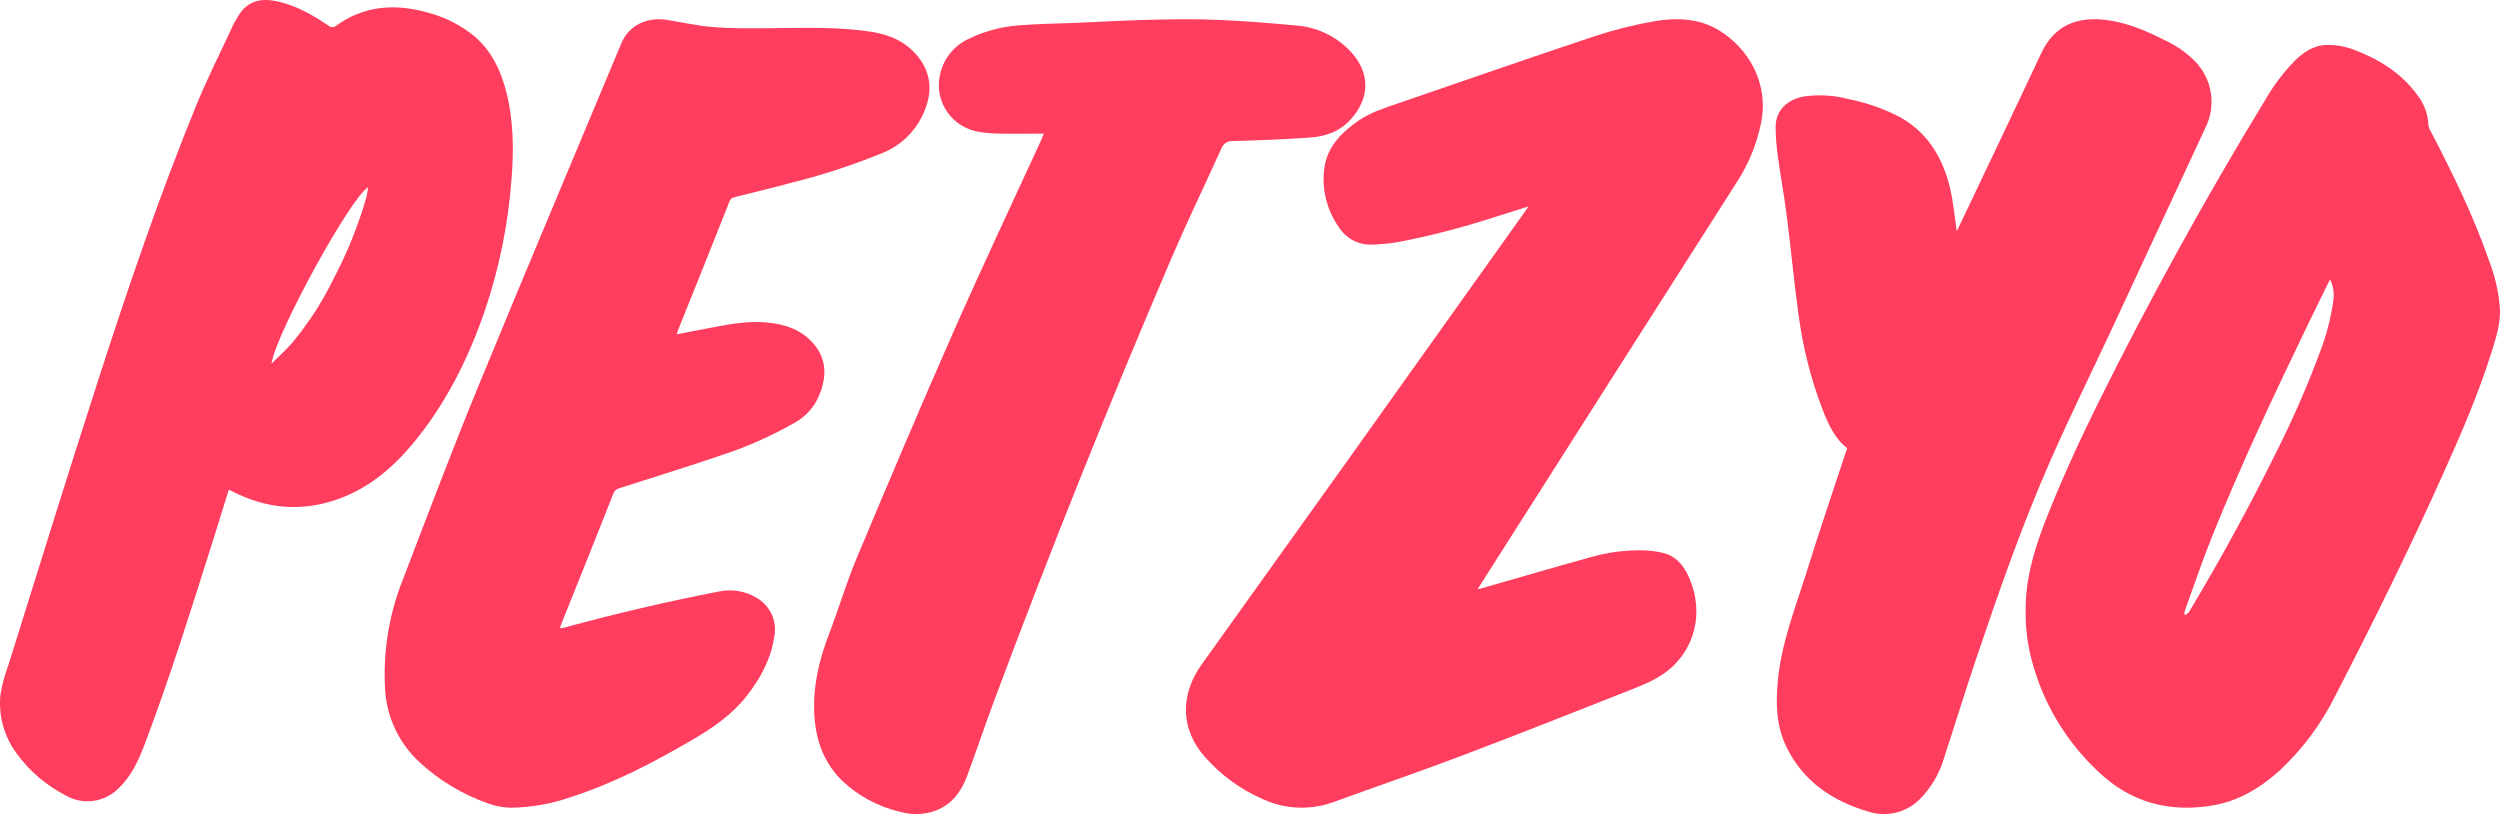
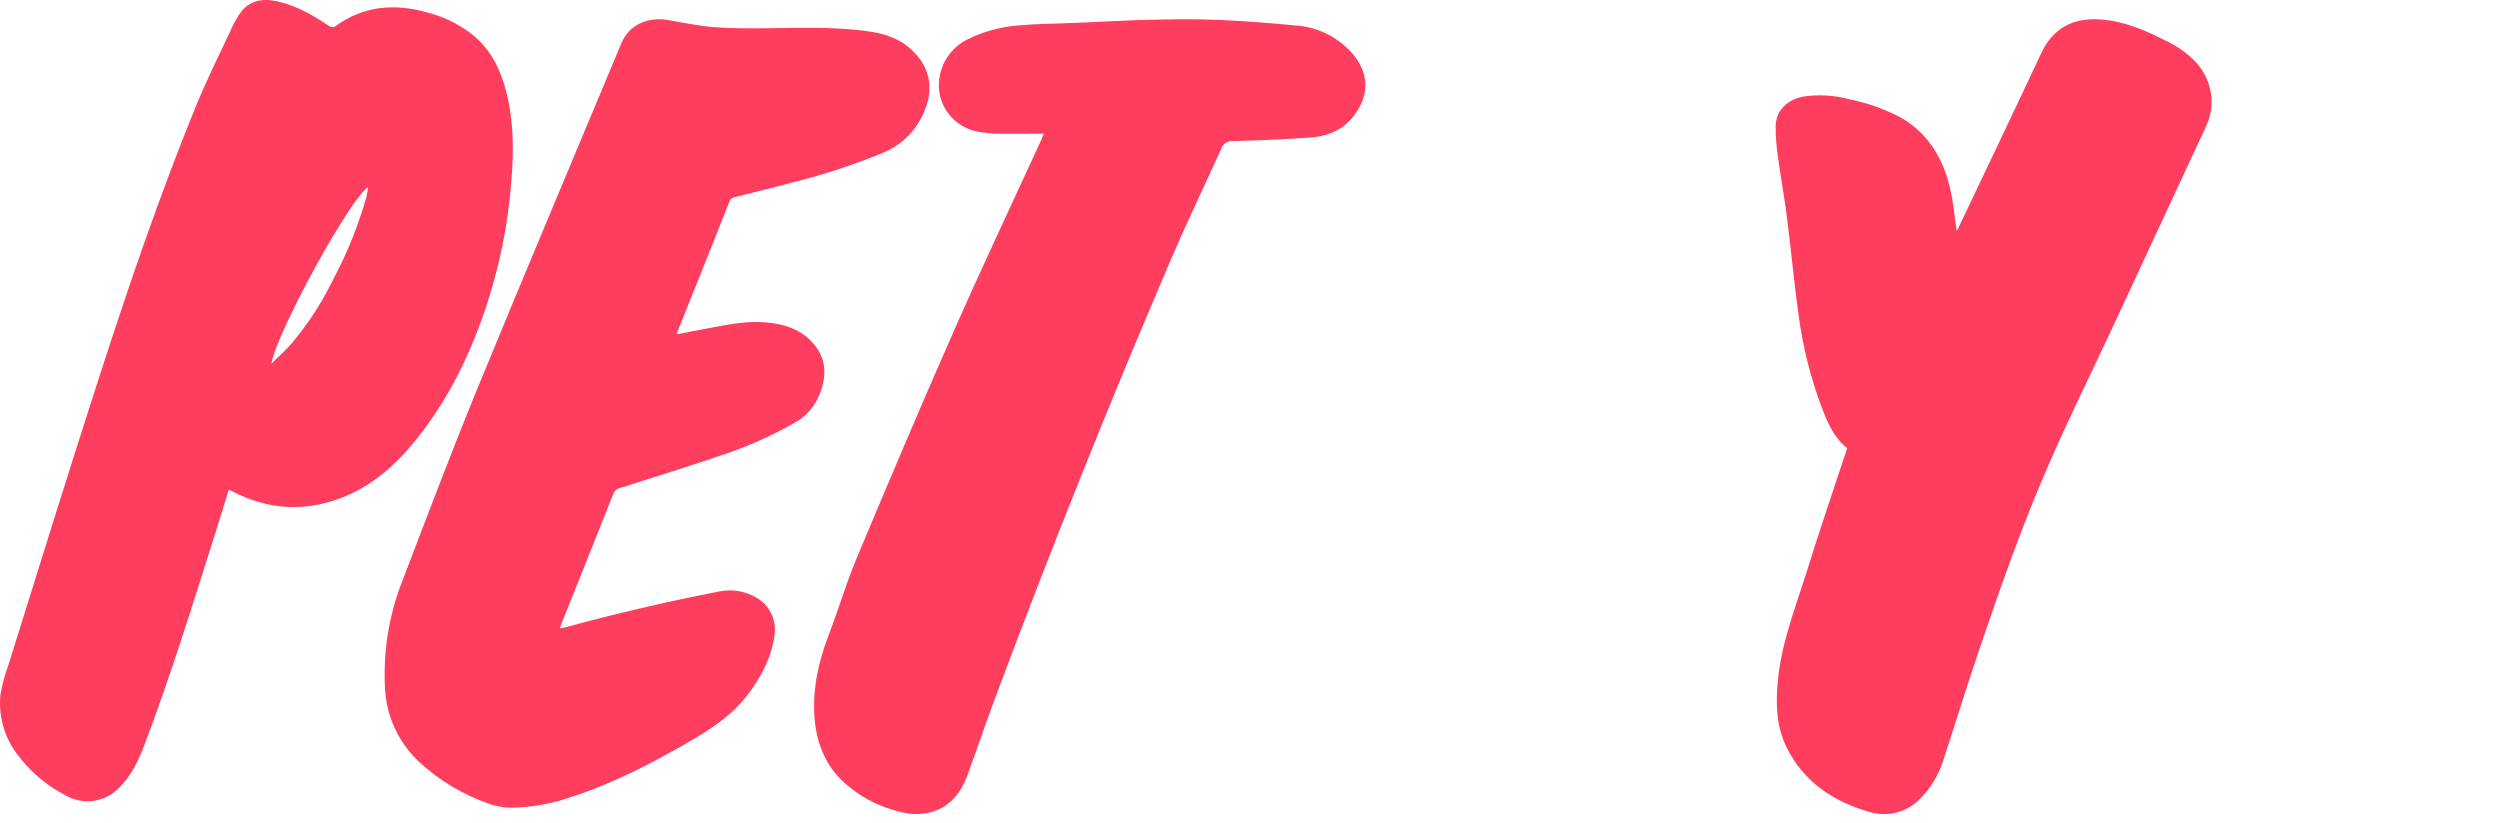
<svg xmlns="http://www.w3.org/2000/svg" width="82" height="27" viewBox="0 0 82 27" fill="none">
-   <path d="M50.132 6.771C49.739 6.895 49.373 7.014 49.005 7.126C47.973 7.463 46.921 7.735 45.855 7.941C45.562 7.991 45.266 8.019 44.968 8.023C44.757 8.026 44.549 7.975 44.364 7.874C44.178 7.772 44.022 7.624 43.91 7.444C43.519 6.89 43.349 6.208 43.434 5.534C43.524 4.827 43.99 4.351 44.559 3.957C44.962 3.68 45.424 3.54 45.877 3.383C48.025 2.645 50.168 1.899 52.322 1.181C52.942 0.978 53.576 0.819 54.218 0.705C54.958 0.574 55.706 0.586 56.379 0.992C57.307 1.553 58.042 2.692 57.759 4.054C57.62 4.727 57.358 5.369 56.986 5.947C54.301 10.154 51.618 14.366 48.937 18.583L48.463 19.327C48.543 19.308 48.594 19.297 48.639 19.284C49.799 18.953 50.955 18.613 52.118 18.291C52.719 18.113 53.344 18.032 53.971 18.053C54.159 18.063 54.345 18.089 54.529 18.131C54.936 18.224 55.183 18.492 55.367 18.867C55.862 19.907 55.678 21.073 54.885 21.839C54.518 22.194 54.062 22.398 53.602 22.581C51.694 23.335 49.786 24.09 47.868 24.816C46.506 25.332 45.126 25.8 43.759 26.301C42.999 26.583 42.16 26.552 41.424 26.213C40.701 25.9 40.055 25.431 39.532 24.839C38.725 23.938 38.69 22.81 39.414 21.795C40.948 19.651 42.483 17.506 44.019 15.358C46.027 12.542 48.035 9.726 50.042 6.908C50.067 6.874 50.091 6.834 50.132 6.771Z" fill="#FF3D5E" />
-   <path d="M66.442 20.064C66.423 19.082 66.686 18.145 67.035 17.225C67.558 15.869 68.159 14.555 68.801 13.257C70.491 9.845 72.328 6.512 74.311 3.258C74.576 2.8 74.896 2.377 75.264 1.997C75.567 1.698 75.917 1.472 76.351 1.472C76.617 1.473 76.882 1.517 77.134 1.603C77.985 1.914 78.746 2.37 79.293 3.121C79.513 3.403 79.639 3.749 79.653 4.108C79.665 4.184 79.693 4.257 79.736 4.322C80.449 5.689 81.13 7.078 81.635 8.535C81.836 9.047 81.958 9.586 81.999 10.135C82.017 10.626 81.868 11.085 81.725 11.543C81.288 12.938 80.705 14.276 80.107 15.605C79.014 18.037 77.835 20.427 76.611 22.796C76.156 23.719 75.539 24.553 74.79 25.256C74.148 25.84 73.422 26.278 72.559 26.422C71.148 26.654 69.883 26.322 68.835 25.319C67.763 24.325 66.998 23.041 66.632 21.622C66.5 21.113 66.436 20.589 66.442 20.064ZM76.426 9.17C76.386 9.246 76.361 9.289 76.339 9.335C76.131 9.758 75.924 10.179 75.72 10.603C74.617 12.886 73.535 15.176 72.585 17.525C72.247 18.356 71.962 19.209 71.655 20.053C71.648 20.095 71.648 20.137 71.655 20.178C71.697 20.16 71.737 20.137 71.773 20.108C71.803 20.072 71.828 20.033 71.848 19.99C72.859 18.304 73.8 16.578 74.671 14.811C75.203 13.757 75.676 12.674 76.088 11.567C76.305 11.011 76.455 10.432 76.535 9.841C76.567 9.611 76.53 9.376 76.429 9.167L76.426 9.17Z" fill="#FF3D5E" />
  <path d="M22.195 10.965L23.327 10.748C23.93 10.633 24.532 10.519 25.148 10.577C25.763 10.634 26.302 10.816 26.701 11.295C27.128 11.804 27.112 12.377 26.871 12.962C26.717 13.339 26.44 13.653 26.085 13.854C25.314 14.296 24.5 14.658 23.655 14.933C22.549 15.312 21.428 15.656 20.319 16.012C20.272 16.023 20.229 16.046 20.194 16.078C20.158 16.111 20.131 16.152 20.116 16.198C19.55 17.625 18.981 19.051 18.407 20.476C18.394 20.511 18.383 20.545 18.364 20.608C18.415 20.6 18.453 20.598 18.495 20.589C20.176 20.13 21.874 19.733 23.587 19.4C23.996 19.315 24.422 19.382 24.785 19.589C25.008 19.709 25.188 19.896 25.298 20.124C25.409 20.352 25.445 20.61 25.401 20.859C25.292 21.605 24.95 22.244 24.493 22.826C24.011 23.443 23.38 23.874 22.709 24.267C21.434 25.008 20.132 25.692 18.72 26.145C18.084 26.369 17.416 26.487 16.742 26.492C16.487 26.486 16.235 26.438 15.996 26.348C15.165 26.054 14.402 25.595 13.755 24.996C13.099 24.389 12.698 23.554 12.634 22.662C12.553 21.416 12.751 20.167 13.215 19.008C14.018 16.911 14.815 14.799 15.67 12.716C17.222 8.939 18.813 5.177 20.384 1.411C20.627 0.831 21.228 0.54 21.904 0.656C22.403 0.74 22.9 0.848 23.403 0.889C23.976 0.935 24.552 0.931 25.127 0.926C26.146 0.917 27.166 0.879 28.182 0.99C28.768 1.054 29.339 1.159 29.814 1.558C30.458 2.098 30.657 2.821 30.338 3.6C30.22 3.909 30.041 4.191 29.813 4.43C29.584 4.669 29.31 4.86 29.007 4.992C28.037 5.392 27.039 5.722 26.021 5.978C25.397 6.148 24.767 6.297 24.139 6.455C24.052 6.479 23.973 6.493 23.928 6.606C23.372 8.014 22.806 9.418 22.242 10.824C22.229 10.858 22.219 10.894 22.195 10.965Z" fill="#FF3D5E" />
  <path d="M7.506 16.058C7.345 16.573 7.193 17.072 7.036 17.57C6.307 19.867 5.596 22.167 4.74 24.425C4.541 24.95 4.307 25.457 3.889 25.857C3.664 26.083 3.371 26.228 3.055 26.27C2.739 26.311 2.419 26.246 2.144 26.085C1.513 25.759 0.967 25.291 0.548 24.717C0.133 24.16 -0.057 23.468 0.015 22.777C0.072 22.446 0.16 22.122 0.277 21.808C1.254 18.692 2.217 15.571 3.224 12.461C4.199 9.44 5.222 6.435 6.421 3.494C6.797 2.575 7.251 1.677 7.67 0.771C7.696 0.715 7.735 0.665 7.765 0.61C8.088 0.007 8.563 -0.075 9.119 0.05C9.742 0.189 10.28 0.508 10.804 0.86C10.829 0.876 10.858 0.886 10.888 0.889C10.918 0.892 10.948 0.888 10.976 0.878C11.914 0.184 12.939 0.103 14.034 0.414C14.582 0.556 15.094 0.813 15.536 1.169C16.126 1.664 16.435 2.321 16.618 3.058C16.845 3.977 16.851 4.905 16.781 5.84C16.675 7.33 16.377 8.801 15.894 10.214C15.357 11.771 14.627 13.235 13.569 14.517C12.903 15.322 12.129 15.99 11.127 16.356C9.922 16.799 8.749 16.699 7.611 16.113L7.506 16.058ZM8.902 11.928C9.13 11.702 9.371 11.488 9.58 11.248C10.117 10.606 10.573 9.9 10.939 9.146C11.392 8.292 11.754 7.392 12.019 6.461C12.045 6.364 12.053 6.263 12.073 6.142C11.52 6.451 9.085 10.859 8.902 11.928Z" fill="#FF3D5E" />
  <path d="M60.587 14.7C60.167 14.37 59.963 13.903 59.779 13.43C59.397 12.433 59.134 11.394 58.994 10.336C58.84 9.243 58.744 8.143 58.601 7.049C58.521 6.412 58.401 5.778 58.315 5.142C58.267 4.816 58.243 4.487 58.241 4.157C58.241 3.633 58.617 3.252 59.189 3.161C59.677 3.094 60.173 3.126 60.649 3.254C61.233 3.371 61.798 3.57 62.326 3.845C63.242 4.361 63.728 5.188 63.963 6.176C64.073 6.64 64.111 7.12 64.182 7.583C64.196 7.554 64.225 7.496 64.252 7.439C65.153 5.542 66.061 3.647 66.952 1.746C67.325 0.948 67.961 0.576 68.886 0.637C69.653 0.69 70.343 0.981 71.016 1.325C71.376 1.489 71.703 1.717 71.983 1.997C72.266 2.281 72.453 2.647 72.515 3.044C72.578 3.44 72.513 3.846 72.331 4.203C71.316 6.389 70.299 8.575 69.282 10.761C68.604 12.214 67.894 13.646 67.249 15.12C66.324 17.218 65.57 19.386 64.835 21.558C64.462 22.661 64.121 23.774 63.758 24.881C63.609 25.391 63.332 25.854 62.954 26.227C62.738 26.44 62.467 26.589 62.171 26.659C61.876 26.728 61.567 26.715 61.278 26.62C60.112 26.277 59.157 25.639 58.601 24.513C58.264 23.829 58.242 23.099 58.311 22.351C58.422 21.134 58.861 20.005 59.227 18.858C59.658 17.465 60.128 16.092 60.587 14.7Z" fill="#FF3D5E" />
  <path d="M34.239 4.383C33.726 4.383 33.245 4.392 32.764 4.383C32.513 4.383 32.263 4.357 32.017 4.307C31.703 4.237 31.417 4.073 31.2 3.836C30.983 3.599 30.845 3.301 30.805 2.983C30.767 2.647 30.833 2.307 30.992 2.009C31.152 1.71 31.398 1.466 31.7 1.308C32.234 1.039 32.816 0.877 33.413 0.832C34.028 0.779 34.646 0.777 35.262 0.751C36.059 0.717 36.854 0.67 37.649 0.651C38.404 0.633 39.161 0.617 39.916 0.651C40.772 0.683 41.629 0.755 42.483 0.833C43.183 0.878 43.837 1.189 44.311 1.702C44.96 2.409 44.932 3.231 44.284 3.938C43.92 4.329 43.464 4.474 42.972 4.511C42.136 4.571 41.298 4.605 40.461 4.627C40.376 4.616 40.29 4.635 40.217 4.68C40.144 4.725 40.088 4.793 40.06 4.873C39.52 6.068 38.947 7.249 38.43 8.454C36.379 13.237 34.443 18.069 32.621 22.948C32.307 23.786 32.026 24.635 31.713 25.473C31.526 25.97 31.219 26.379 30.7 26.585C30.323 26.725 29.911 26.74 29.525 26.627C28.786 26.458 28.109 26.087 27.57 25.556C27.016 24.985 26.764 24.275 26.713 23.494C26.65 22.545 26.863 21.648 27.203 20.767C27.514 19.962 27.754 19.13 28.087 18.336C29.126 15.857 30.174 13.379 31.259 10.917C32.194 8.795 33.186 6.696 34.155 4.586L34.239 4.383Z" fill="#FF3D5E" />
</svg>